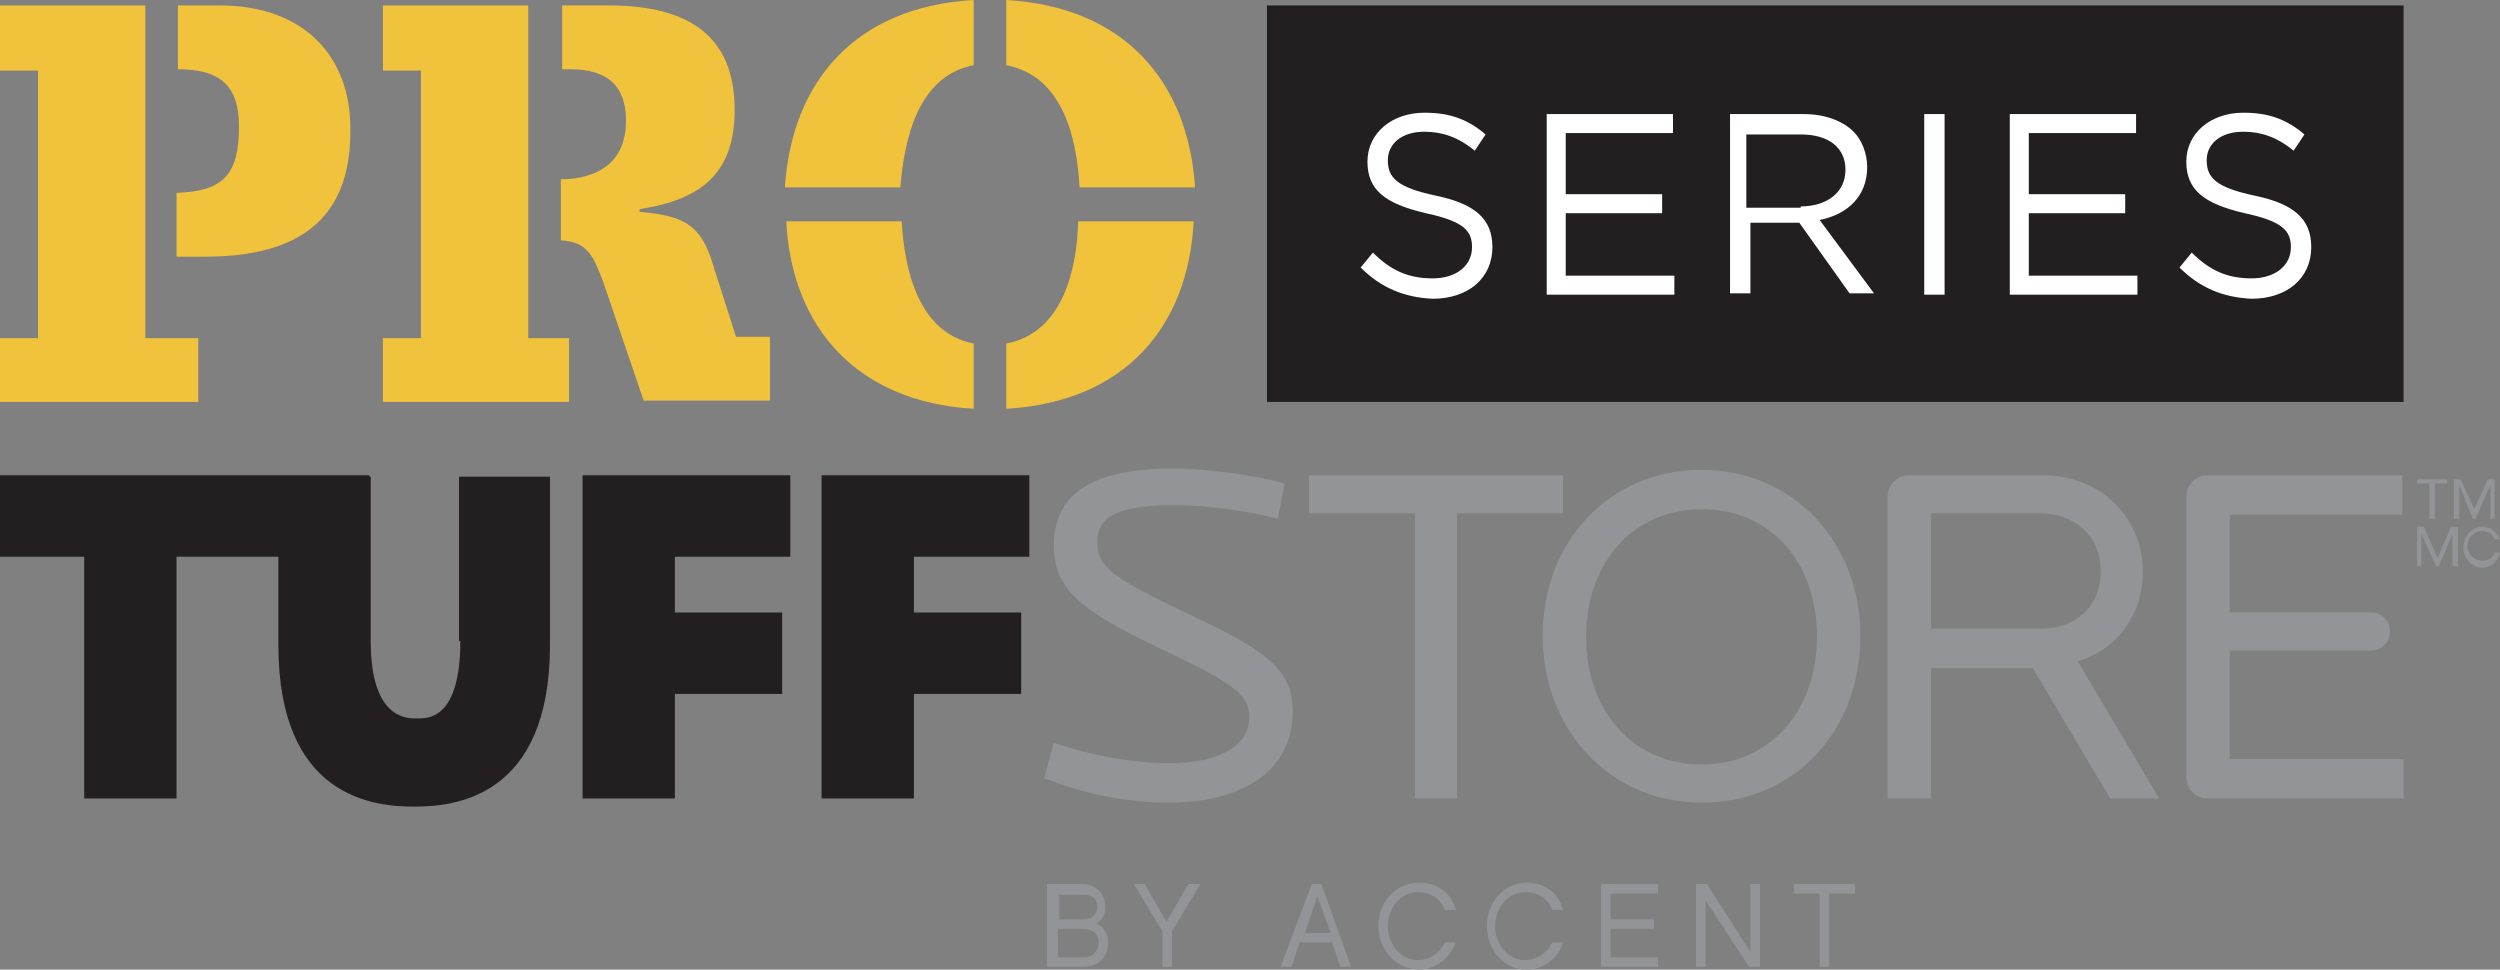
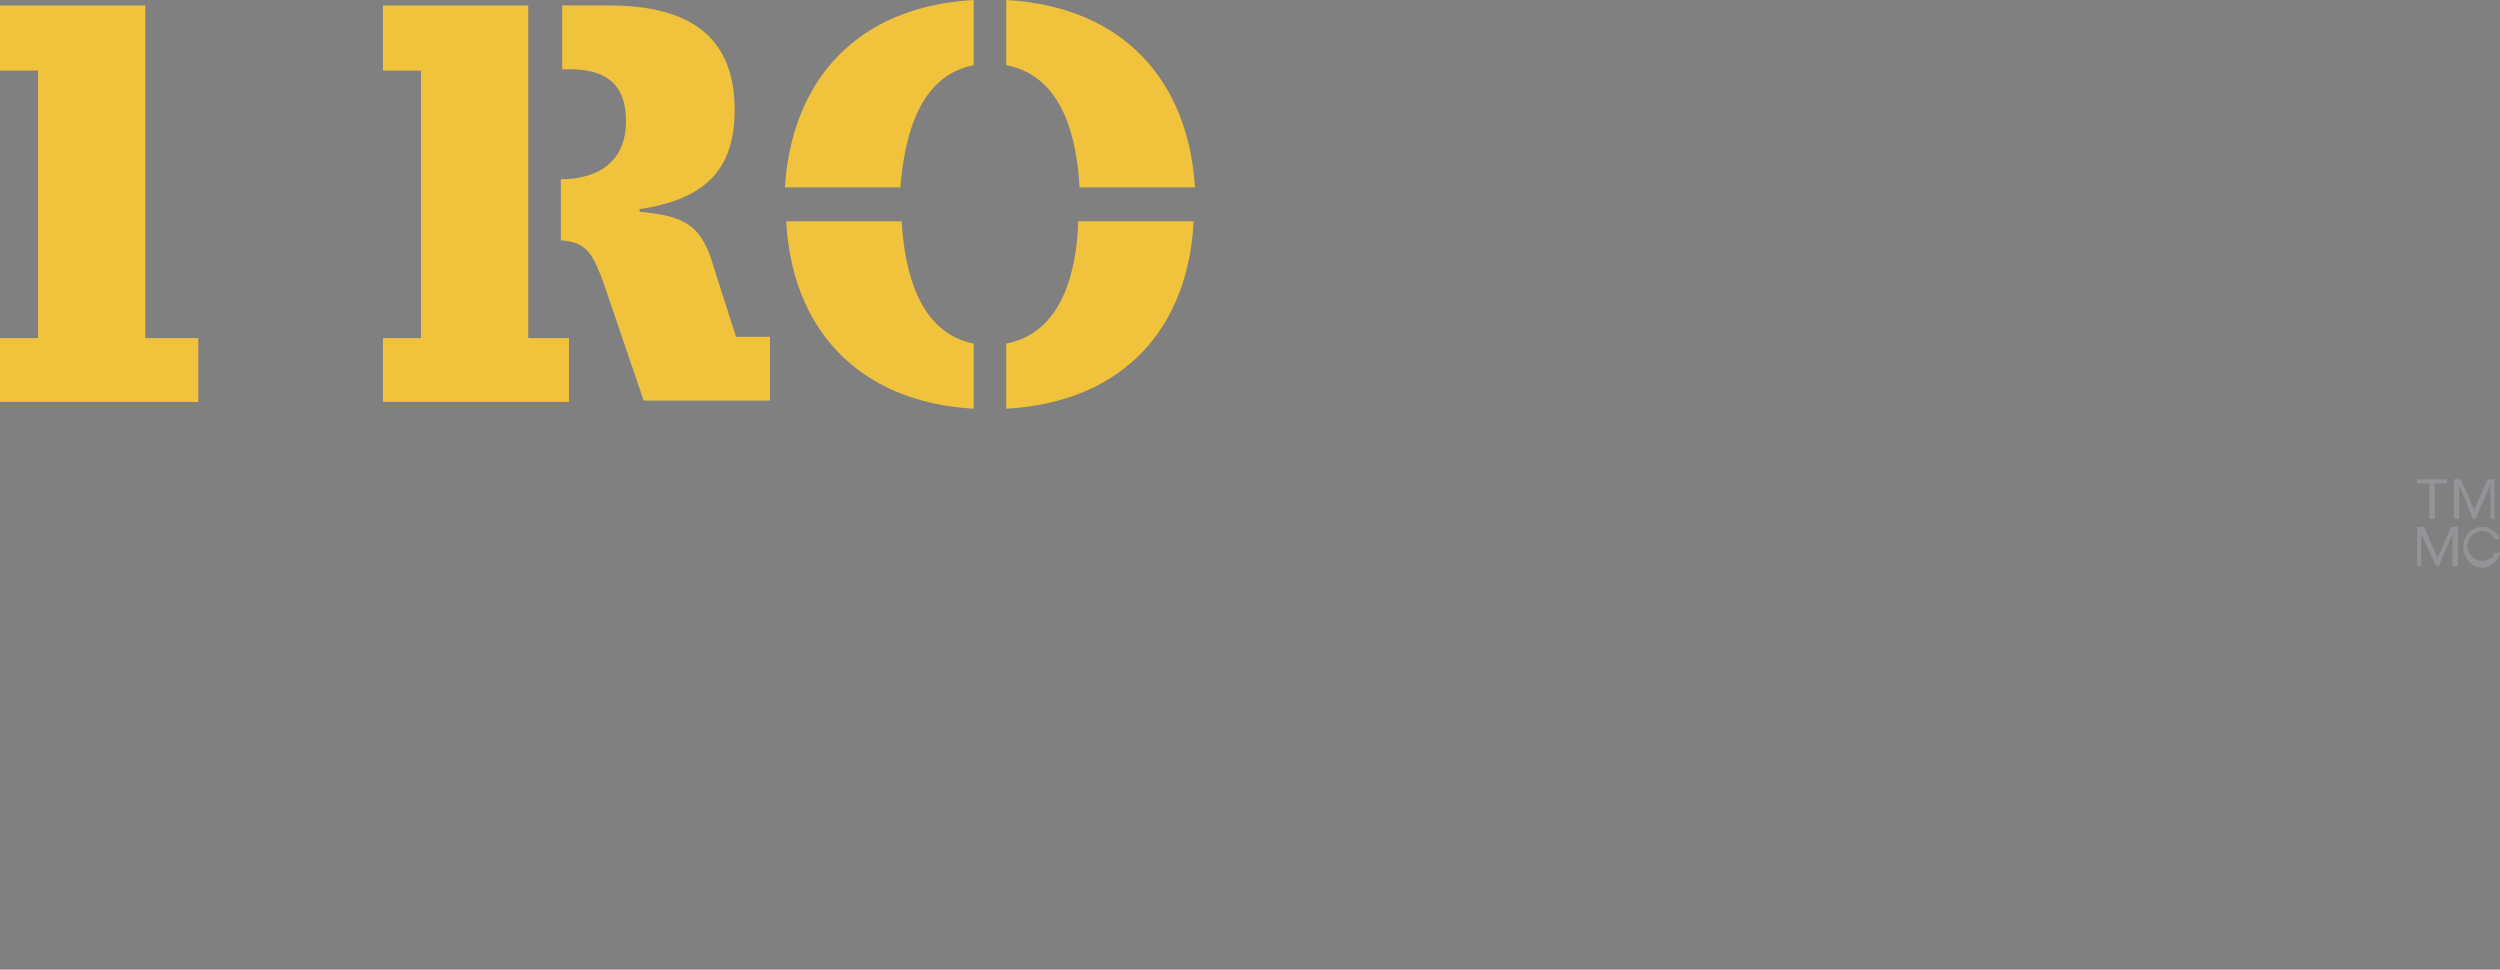
<svg xmlns="http://www.w3.org/2000/svg" id="Pro_Series_Tuffstore" viewBox="0 0 184.1 71.4">
  <rect x="0" y="0" width="184.1" height="71.4" fill="#808080" stroke="none" />
  <style>.st0{fill:#f1c33c}.st1{fill:#231f20}.st2{fill:#fff}.st3{fill:#929497}</style>
-   <path class="st0" d="M16.2.4h-3.1v4.7c3 0 4.5 1.1 4.5 4.2 0 3.5-1.1 4.8-4.6 4.9v4.7h2.1c6.7 0 10.7-2.6 10.7-9.2C25.9 4 22.2.4 16.2.4" />
  <path class="st0" d="M0 .4v4.8h2.8v19.7H0v4.7h14.6v-4.7h-3.9V.4zM38.9.4H28.2v4.8H31v19.7h-2.8v4.7h13.7v-4.7h-3zM52.6 19.8c-.9-3.2-2.1-3.9-5.5-4.2v-.2c4.6-.7 7-2.7 7-7.3 0-5.4-3.3-7.7-9.3-7.7h-3.4v4.7h.6c2.6 0 4.1 1.1 4.1 3.8 0 4.2-3.9 4.3-4.8 4.3v4.5c2 .1 2.4 1.2 3.1 3l3 8.8h9.3v-4.7h-2.5l-1.6-5zM79.5 13.8H88C87.5 6 82.8.5 74.1 0v4.8c4.2.8 5.2 5.4 5.4 9M66.4 16.3h-8.5c.4 7.8 5.2 13.3 13.8 13.8v-4.8c-4.1-.8-5.1-5.5-5.3-9M74.1 25.3v4.8c8.7-.5 13.4-6 13.8-13.8h-8.5c-.1 3.5-1.1 8.2-5.3 9M71.7 4.8V0C63 .5 58.3 6 57.8 13.8h8.5c.3-3.6 1.3-8.2 5.4-9" />
-   <path class="st1" d="M93.3.4H177v29.2H93.3z" />
-   <path class="st2" d="M100.2 19.7l.9-1.1c1.3 1.3 2.6 1.9 4.4 1.9 1.7 0 2.9-.9 2.9-2.3 0-1.2-.6-1.9-3.4-2.5-3-.7-4.3-1.7-4.3-3.8 0-2.1 1.8-3.6 4.2-3.6 1.9 0 3.2.5 4.5 1.6l-.8 1.2c-1.2-1-2.4-1.4-3.7-1.4-1.7 0-2.7.9-2.7 2.1 0 1.3.7 2 3.5 2.6 2.9.6 4.2 1.7 4.2 3.8 0 2.3-1.8 3.8-4.4 3.8-2.1-.1-3.8-.8-5.3-2.3M113.9 8.4h9.3v1.4h-7.9v4.5h7.1v1.4h-7.1v4.6h8v1.4h-9.4zM132.6 15.2c1.9 0 3.3-1 3.3-2.7 0-1.6-1.2-2.6-3.3-2.6h-4v5.4h4zm-5.4-6.8h5.6c1.6 0 2.9.5 3.7 1.3.6.6 1 1.6 1 2.6 0 2.2-1.5 3.5-3.5 3.9l4 5.4h-1.8l-3.7-5.2h-3.6v5.2h-1.5V8.4zM141.7 8.4h1.5v13.3h-1.5zM148 8.4h9.3v1.4h-7.9v4.5h7.1v1.4h-7.1v4.6h8v1.4H148zM160.5 19.7l.9-1.1c1.3 1.3 2.6 1.9 4.4 1.9 1.7 0 2.9-.9 2.9-2.3 0-1.2-.6-1.9-3.4-2.5-3-.7-4.3-1.7-4.3-3.8 0-2.1 1.8-3.6 4.2-3.6 1.9 0 3.2.5 4.5 1.6l-.8 1.2c-1.2-1-2.4-1.4-3.7-1.4-1.7 0-2.7.9-2.7 2.1 0 1.3.7 2 3.5 2.6 2.9.6 4.2 1.7 4.2 3.8 0 2.3-1.8 3.8-4.4 3.8-2.1-.1-3.8-.8-5.3-2.3" />
-   <path class="st3" d="M86.1 59.1c-3.1 0-6.2-.6-9.2-1.8l.7-2.6c2.7.9 5.7 1.5 8.5 1.5 3.9 0 5.9-1.4 5.9-3.4 0-1.8-1.6-2.7-6.9-5.2-5.4-2.6-7.5-4.2-7.5-7.4 0-4 3.1-5.7 8.8-5.7 2.4 0 6.1.5 8.2 1.1l-.5 2.6c-2.3-.6-5.2-1-7.6-1-4.1 0-5.7.8-5.7 2.7 0 1.9 1.2 2.7 6.9 5.4 6 2.8 7.5 4.2 7.5 7.2-.1 4.5-4 6.6-9.1 6.6M96.4 35v2.8h7.8v21h3.1v-21h7.8V35zM125.3 59.1c-6.8 0-11.7-5.4-11.7-12.3s4.9-12.2 11.7-12.2c6.8 0 11.7 5.4 11.7 12.2 0 7-4.8 12.3-11.7 12.3m0-21.6c-5 0-8.5 3.9-8.5 9.4s3.5 9.4 8.5 9.4 8.5-3.9 8.5-9.4-3.4-9.4-8.5-9.4M155.4 58.8l-5.7-9.6h-7.5v9.6H139V36.6c0-.9.7-1.6 1.6-1.6h9.8c4.4 0 7.4 3.2 7.4 7.1 0 3.1-1.8 5.7-4.8 6.6l6 10.1h-3.6zm-5.1-21h-8.1v8.5h8.1c2.4 0 4.4-1.5 4.4-4.2 0-2.8-2.1-4.3-4.4-4.3M162.6 58.8c-.9 0-1.6-.7-1.6-1.6V36.6c0-.9.7-1.6 1.6-1.6h14.3v2.9h-12.7v7.2h10.4c.8 0 1.4.6 1.4 1.4 0 .8-.6 1.4-1.4 1.4h-10.4v8H177v2.9h-14.4zM79.8 68.4h-1.9v2.1h1.9c.6 0 1.1-.4 1.1-1.1 0-.7-.5-1-1.1-1m-1.9-.7h1.9c.4 0 1-.2 1-.9s-.4-.9-1-.9H78v1.8zm1.8 3.5h-2.6v-6.1h2.6c1 0 1.7.7 1.7 1.7 0 .5-.2 1-.7 1.2.6.2.9.8.9 1.4 0 1.1-.7 1.8-1.9 1.8M87.5 65.1l-1.6 2.8-1.6-2.8h-.8l2.1 3.5v2.6h.7v-2.6l2.1-3.5zM97 66l1 2.7h-1.9L97 66zm-.4-.9l-2.3 6.1h.8l.6-1.8h2.4l.6 1.8h.8l-2.2-6.1h-.7zM104.5 71.4c-1.6 0-3-1.4-3-3.2 0-1.8 1.3-3.2 3-3.2 1.4 0 2.4.8 2.7 2h-.8c-.3-.8-1-1.3-2-1.3-1.2 0-2.2 1.1-2.2 2.5s1 2.5 2.2 2.5c.9 0 1.6-.5 2-1.3h.8c-.4 1.1-1.4 2-2.7 2M112.4 71.4c-1.6 0-2.9-1.4-2.9-3.2 0-1.8 1.3-3.2 2.9-3.2 1.4 0 2.4.8 2.7 2h-.8c-.3-.8-1-1.3-2-1.3-1.2 0-2.2 1.1-2.2 2.5s1 2.5 2.2 2.5c.9 0 1.6-.5 2-1.3h.8c-.3 1.1-1.4 2-2.7 2M117.9 65.1v6.1h4.2v-.7h-3.5v-2.1h3.2v-.7h-3.2v-1.9h3.5v-.7zM128.9 65.1v5l-3.2-5h-.8v6.1h.7v-4.9l3.2 4.9h.8v-6.1zM132.1 65.1v.7h1.9v5.4h.7v-5.4h1.9v-.7z" />
-   <path class="st1" d="M33.9 47.2c0 5.9-2.5 5.7-3.2 5.7-.6 0-3.4.2-3.4-5.7V35.1h-.1V35H0v6h6.2v17.8H13V41h7.5v6.5c0 11.3 7.1 11.9 10 11.9 2.9 0 10-.6 10-11.9V35.1h-6.7v12.1zM42.9 35v23.8h6.8v-7.7h7.9v-6h-7.9V41h8.5v-6zM60.5 35v23.8h6.8v-7.7h7.9v-6h-7.9V41h8.5v-6z" />
  <path class="st3" d="M180.2 35.6h-.9v2.6h-.4v-2.6h-.9v-.3h2.2zM180.7 35.3h.5l1 2.2 1-2.2h.5v2.9h-.3v-2.5l-1.1 2.5h-.2l-1-2.5v2.5h-.4zM178 38.8h.5l1 2.3 1-2.3h.5v2.9h-.4v-2.4l-1 2.4h-.2l-1.1-2.4v2.4h-.3zM182.8 41.8c-.8 0-1.4-.7-1.4-1.5s.6-1.5 1.4-1.5c.6 0 1.1.4 1.3.9h-.4c-.2-.4-.5-.6-.9-.6-.6 0-1.1.5-1.1 1.1 0 .6.5 1.1 1.1 1.1.4 0 .8-.2.9-.6h.4c-.2.7-.7 1.1-1.3 1.1" />
</svg>